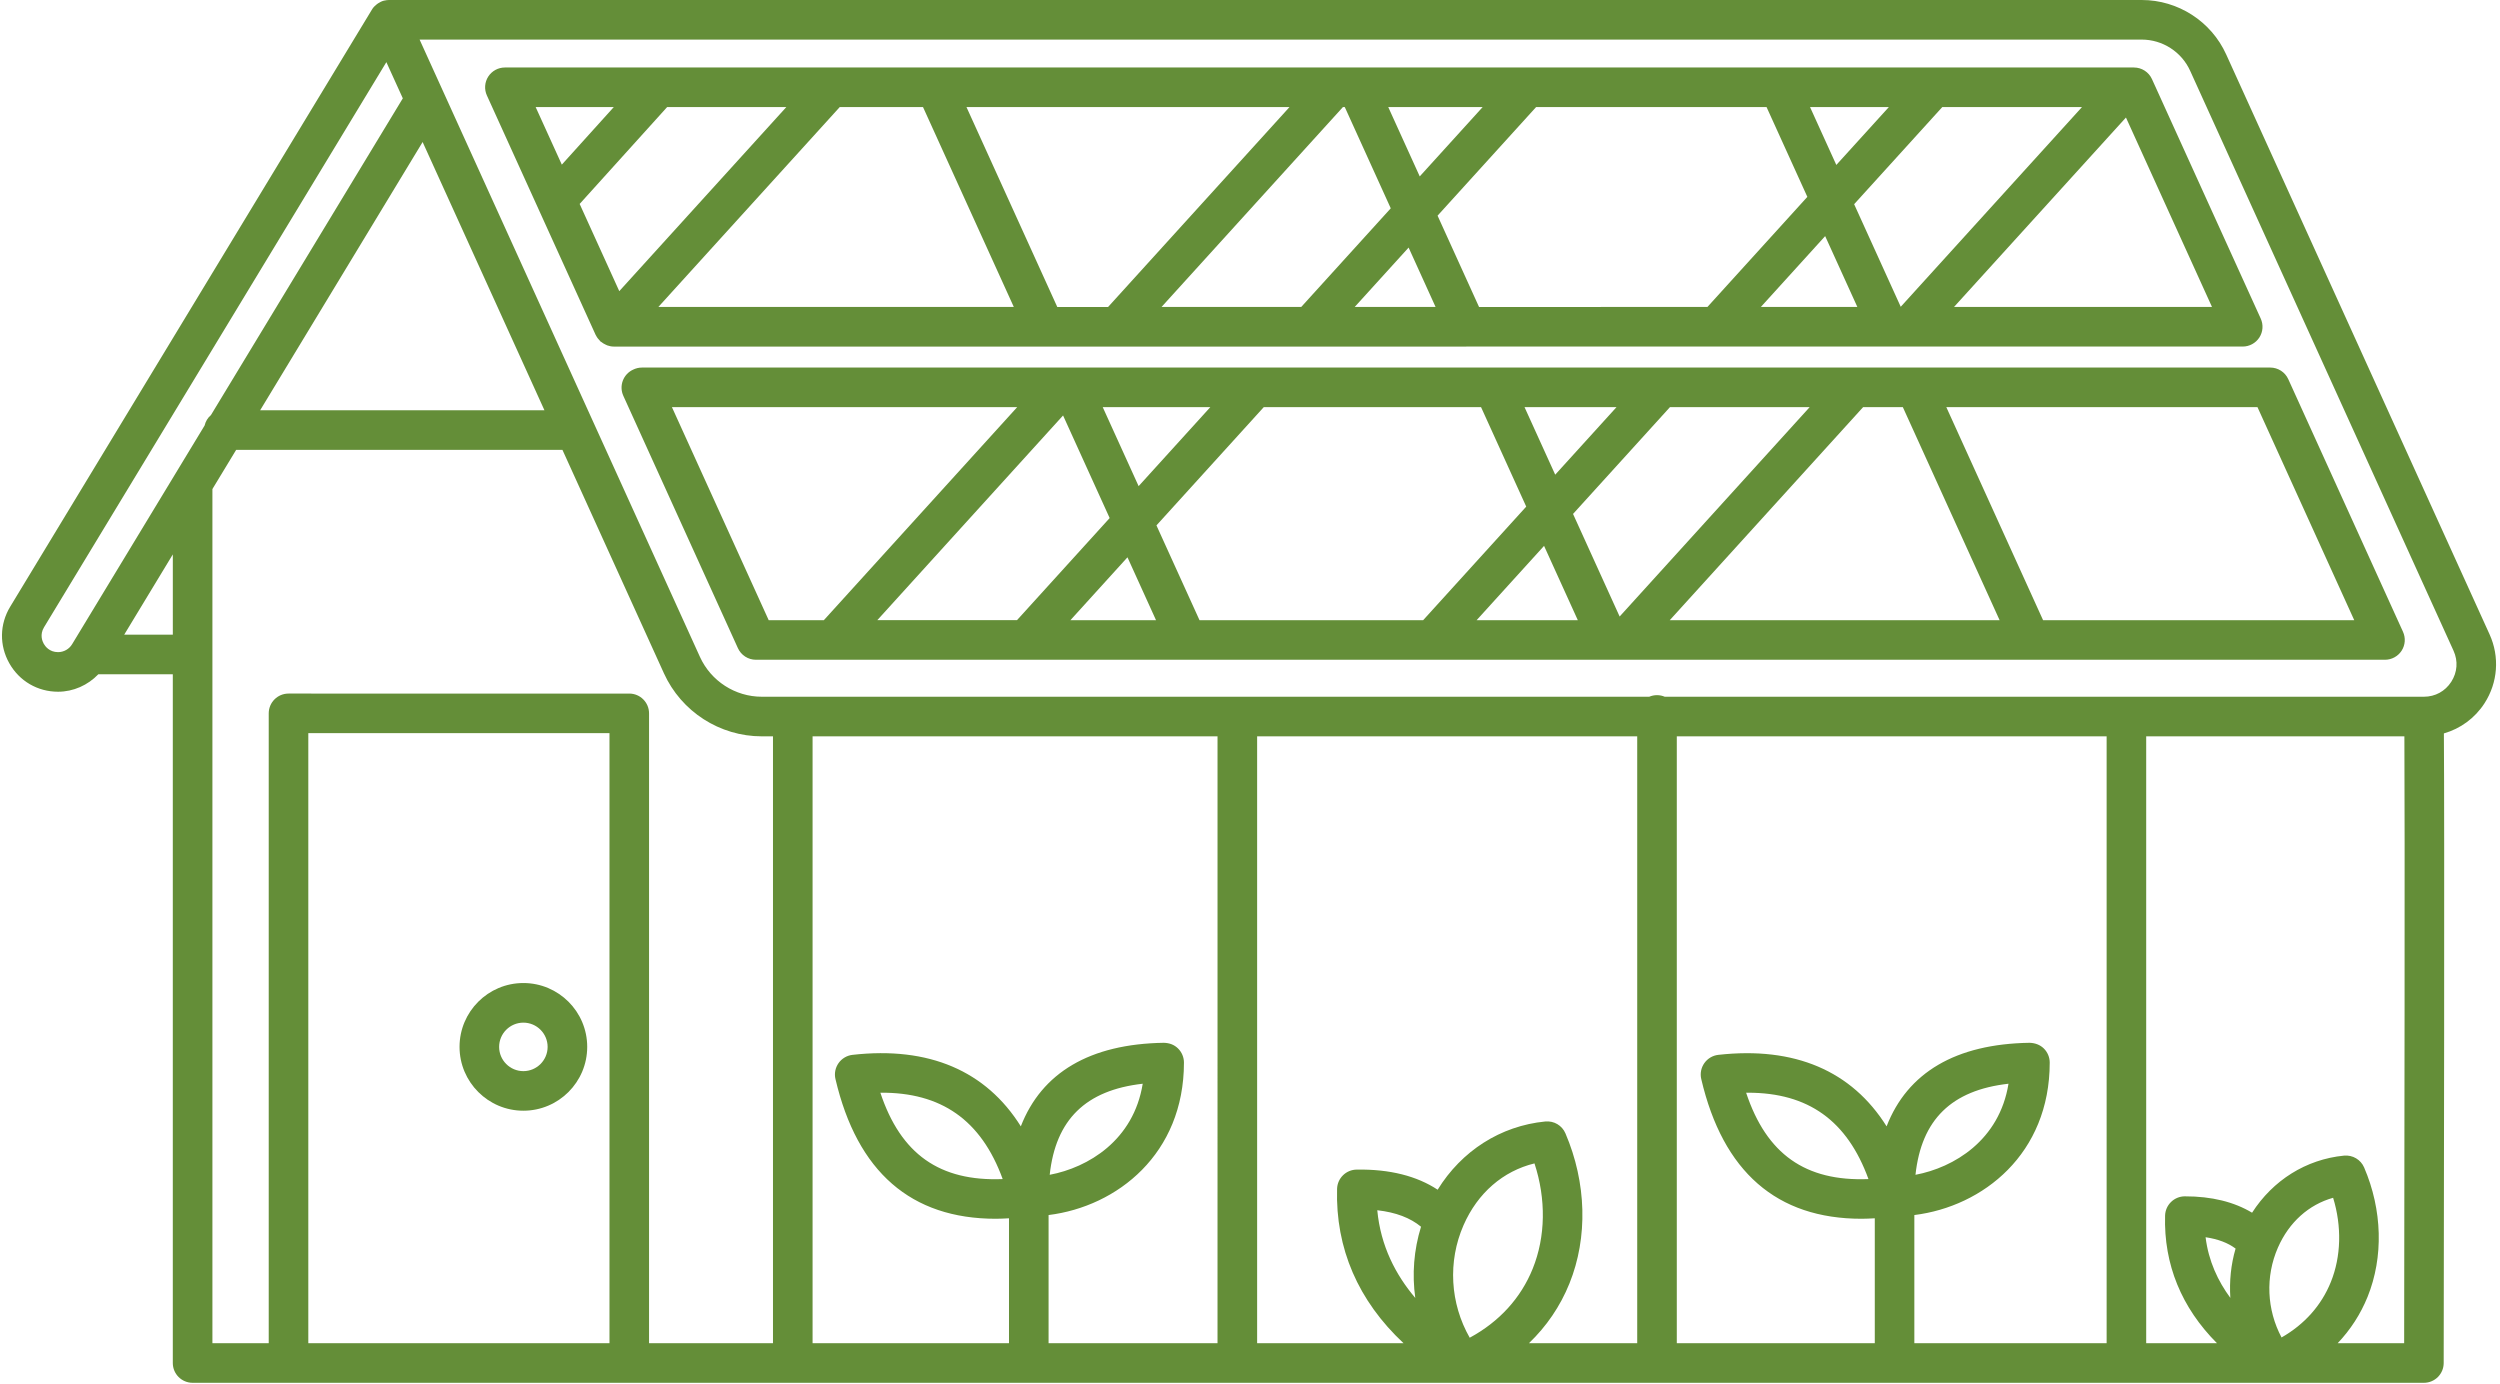
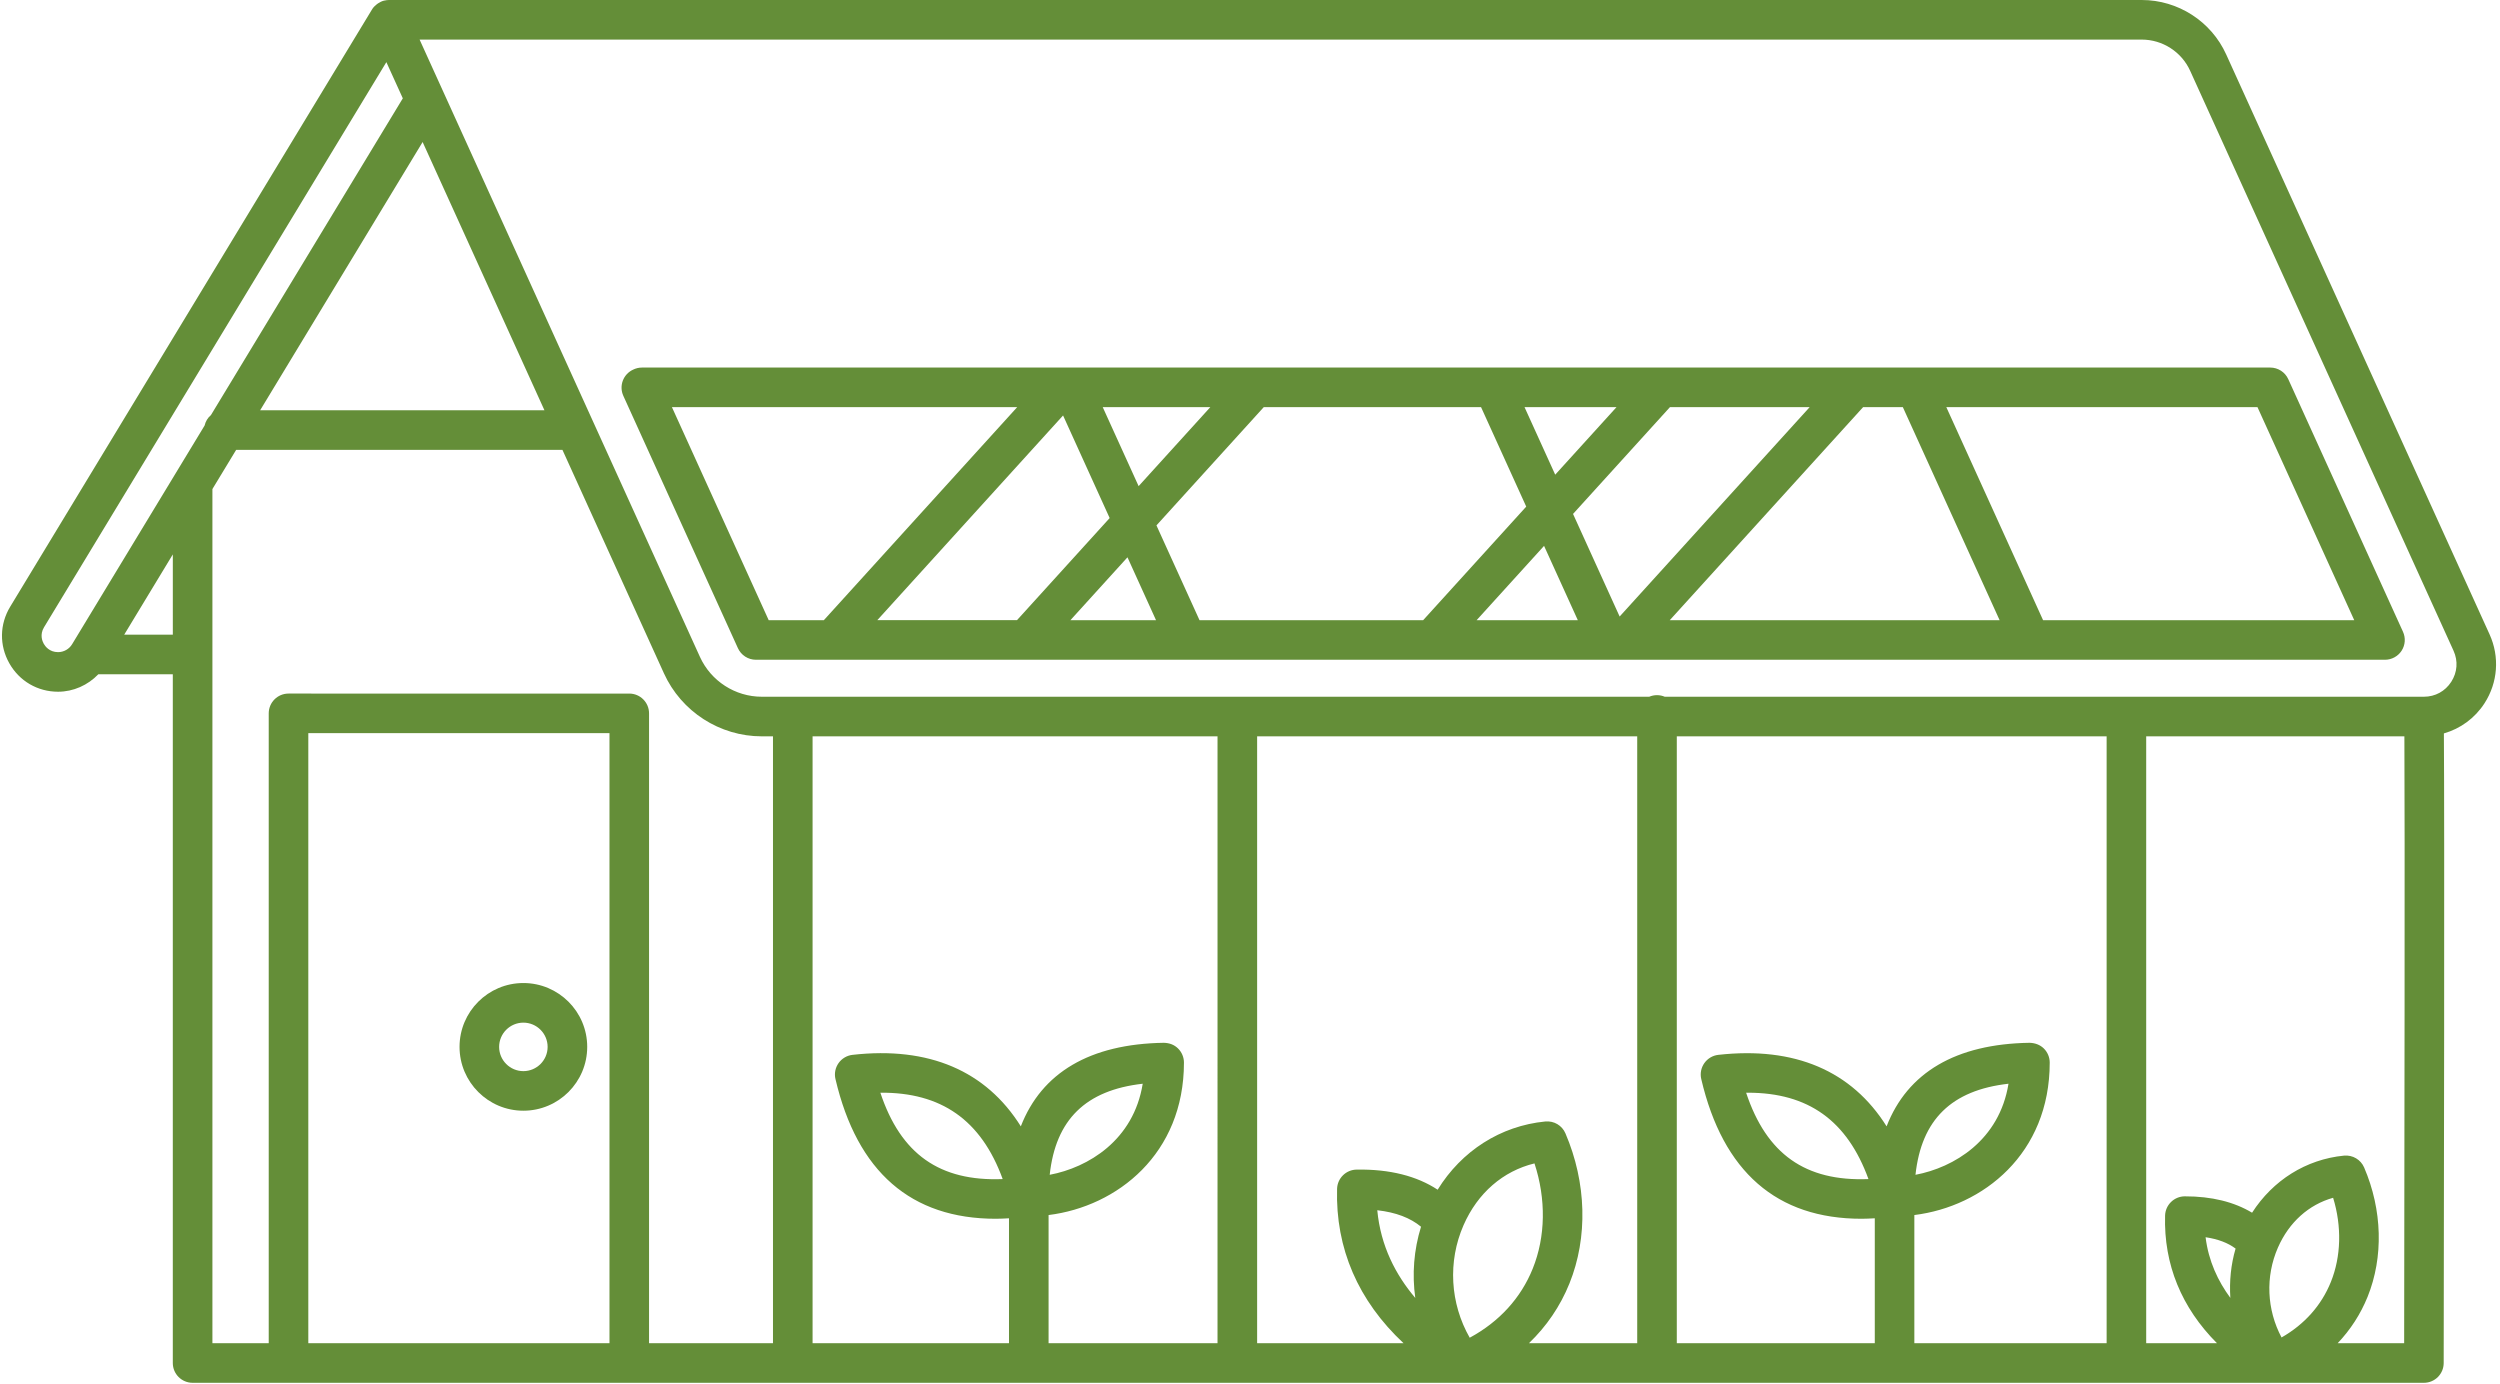
<svg xmlns="http://www.w3.org/2000/svg" fill="#648e38" height="69.9" preserveAspectRatio="xMidYMid meet" version="1" viewBox="-0.1 0.0 126.3 69.9" width="126.3" zoomAndPan="magnify">
  <g id="change1_1">
    <path d="M125.673,32.048l-13.307-29.3C111.609,1.079,109.934,0,108.1,0H19.545c-0.074,0-0.147,0.012-0.218,0.028 c-0.008,0.002-0.017,0.001-0.025,0.003c-0.11,0.028-0.21,0.078-0.304,0.14c-0.023,0.015-0.045,0.031-0.066,0.048 c-0.086,0.068-0.166,0.145-0.227,0.24c-0.003,0.005-0.004,0.011-0.007,0.016c-0.002,0.003-0.005,0.005-0.007,0.008L0.414,30.652 c-0.536,0.885-0.553,1.953-0.045,2.854c0.508,0.902,1.43,1.44,2.465,1.44c0.774,0,1.505-0.332,2.033-0.881h3.763v34.794 c0,0.553,0.447,1,1,1h4.845h17.215h90.665c0.552,0,0.999-0.446,1-0.998c0.012-6.744,0.046-27.139,0.01-31.809 c0.836-0.24,1.568-0.771,2.053-1.524C126.093,34.482,126.188,33.181,125.673,32.048z M8.631,32.065H6.174l2.457-4.057V32.065z M10.236,21.498L3.543,32.546c-0.149,0.247-0.421,0.4-0.709,0.4c-0.438,0-0.651-0.295-0.723-0.422s-0.213-0.462,0.014-0.836 L19.419,3.139l0.831,1.829l-9.694,16.003C10.394,21.106,10.287,21.287,10.236,21.498z M21.251,7.175l6.155,13.553H13.042 L21.251,7.175z M30.691,67.859H15.476v-30.82h15.215V67.859z M38.951,67.859h-6.261v-31.82c0-0.552-0.447-1-1-1H14.476 c-0.553,0-1,0.448-1,1v31.82h-2.845V24.707l1.199-1.979h16.485l5.125,11.284c0.878,1.937,2.82,3.188,4.947,3.188h0.564V67.859z M61.409,67.859h-8.535v-6.475c3.476-0.432,6.839-3.096,6.839-7.702c0-0.268-0.107-0.524-0.298-0.713 c-0.19-0.187-0.425-0.278-0.717-0.287c-3.73,0.056-6.172,1.505-7.226,4.221c-1.758-2.807-4.646-4.048-8.504-3.612 c-0.284,0.032-0.54,0.185-0.705,0.418c-0.164,0.233-0.222,0.526-0.156,0.804c1.098,4.69,3.819,7.059,8.101,7.059 c0.217,0,0.441-0.012,0.666-0.024v6.311h-9.923v-30.66h20.458V67.859z M52.931,59.351c0.301-2.788,1.82-4.275,4.699-4.601 C57.17,57.61,54.872,58.984,52.931,59.351z M50.556,59.567c-3.191,0.126-5.15-1.264-6.18-4.363 C47.447,55.176,49.47,56.584,50.556,59.567z M71.4,65.572c-0.985-1.162-1.75-2.617-1.92-4.431c0.946,0.107,1.671,0.388,2.21,0.833 C71.327,63.148,71.233,64.375,71.4,65.572z M74.15,67.582c-0.99-1.733-1.118-3.848-0.31-5.69c0.714-1.625,1.996-2.73,3.582-3.117 c0.59,1.8,0.564,3.7-0.088,5.316C76.733,65.582,75.64,66.776,74.15,67.582z M82.612,67.859h-5.47c0.886-0.85,1.58-1.862,2.047-3.02 c0.938-2.327,0.865-5.09-0.203-7.581c-0.171-0.4-0.575-0.641-1.017-0.601c-2.266,0.222-4.232,1.49-5.439,3.447 c-1.047-0.689-2.417-1.044-4.086-1.016c-0.539,0.003-0.979,0.432-0.995,0.971c-0.086,3.01,1.07,5.66,3.357,7.799h-7.396v-30.66 h19.202V67.859z M106.326,67.859h-9.713v-6.475c3.476-0.432,6.839-3.096,6.839-7.702c0-0.268-0.107-0.524-0.298-0.713 c-0.19-0.187-0.441-0.278-0.717-0.287c-3.731,0.056-6.172,1.505-7.226,4.221c-1.758-2.805-4.644-4.044-8.503-3.612 c-0.284,0.032-0.54,0.185-0.705,0.418c-0.164,0.233-0.222,0.525-0.156,0.804c1.097,4.69,3.818,7.059,8.101,7.059 c0.217,0,0.441-0.012,0.666-0.024v6.311H84.612v-30.66h21.715V67.859z M96.67,59.351c0.301-2.788,1.82-4.275,4.699-4.601 C100.909,57.61,98.612,58.984,96.67,59.351z M94.295,59.567c-3.194,0.126-5.15-1.264-6.181-4.363c0.034,0,0.067,0,0.101,0 C91.254,55.204,93.221,56.616,94.295,59.567z M112.577,65.569c-0.623-0.846-1.101-1.853-1.251-3.064 c0.629,0.093,1.13,0.285,1.516,0.573C112.602,63.894,112.524,64.736,112.577,65.569z M115.164,67.569 c-0.746-1.399-0.826-3.076-0.182-4.544c0.563-1.281,1.557-2.167,2.787-2.513c0.442,1.446,0.407,2.961-0.114,4.254 C117.178,65.949,116.324,66.906,115.164,67.569z M121.358,67.859h-3.358c0.641-0.678,1.154-1.461,1.511-2.345 c0.81-2.006,0.746-4.387-0.174-6.531c-0.172-0.4-0.58-0.641-1.017-0.601c-1.925,0.189-3.594,1.249-4.645,2.884 c-0.9-0.541-2.036-0.83-3.4-0.827c-0.539,0.003-0.979,0.433-0.995,0.972c-0.071,2.471,0.835,4.656,2.621,6.448h-3.575v-30.66 h13.044C121.397,41.5,121.372,59.46,121.358,67.859z M123.738,34.445c-0.309,0.479-0.813,0.754-1.382,0.754H84.003 c-0.12-0.051-0.253-0.08-0.392-0.08s-0.271,0.029-0.392,0.08H38.387c-1.344,0-2.571-0.791-3.127-2.015L21.098,2H108.1 c1.052,0,2.012,0.619,2.446,1.576l13.307,29.3C124.088,33.394,124.046,33.966,123.738,34.445z" fill="inherit" />
    <path d="M115.503,19.155c-0.162-0.357-0.518-0.586-0.91-0.586H96.652c-0.001,0-0.001,0-0.002,0H75.343c-0.001,0-0.001,0-0.002,0 H54.035c-0.001,0-0.001,0-0.002,0H32.334c-0.161,0-0.313,0.038-0.448,0.105c-0.502,0.229-0.724,0.821-0.495,1.324l5.788,12.747 c0.162,0.357,0.518,0.586,0.91,0.586h82.3c0.34,0,0.656-0.173,0.841-0.458c0.184-0.286,0.21-0.646,0.069-0.955L115.503,19.155z M81.566,20.569l-3.097,3.412l-1.55-3.412H81.566z M61.045,20.569l-3.622,3.991l-1.813-3.991H61.045z M38.734,31.331l-4.888-10.762 h17.442l-9.767,10.762H38.734z M44.221,31.331l9.385-10.342l2.354,5.183l-4.681,5.158H44.221z M53.978,31.331l2.882-3.176 l1.442,3.176H53.978z M60.499,31.331l-2.175-4.788l5.421-5.974h10.978l2.282,5.025l-5.207,5.737H60.499z M74.499,31.331 l3.407-3.754l1.705,3.754H74.499z M79.37,25.964l4.896-5.395h7.058l-9.6,10.578L79.37,25.964z M84.257,31.331l9.767-10.762h2.008 l4.888,10.762H84.257z M103.116,31.331l-4.888-10.762h15.72l4.888,10.762H103.116z" fill="inherit" />
    <path d="M26.341,56.113c1.778,0,3.225-1.446,3.225-3.225s-1.446-3.225-3.225-3.225s-3.225,1.446-3.225,3.225 S24.563,56.113,26.341,56.113z M26.341,51.664c0.675,0,1.225,0.55,1.225,1.225s-0.55,1.225-1.225,1.225s-1.225-0.55-1.225-1.225 S25.666,51.664,26.341,51.664z" fill="inherit" />
-     <path d="M73.978,17.508c0.001,0,0.002,0,0.002,0h39.222c0.34,0,0.656-0.173,0.841-0.458c0.184-0.286,0.21-0.646,0.069-0.955 l-5.495-12.099c-0.162-0.357-0.518-0.586-0.91-0.586H25.408c-0.34,0-0.656,0.173-0.841,0.458c-0.184,0.286-0.21,0.646-0.069,0.955 l2.597,5.718c0.001,0.002,0.001,0.003,0.002,0.005l2.896,6.376c0,0.001,0.001,0.002,0.002,0.003 c0.004,0.008,0.011,0.015,0.015,0.023c0.05,0.101,0.117,0.188,0.195,0.265c0.011,0.011,0.015,0.026,0.027,0.036 c0.016,0.014,0.036,0.019,0.052,0.032c0.064,0.052,0.133,0.094,0.209,0.128c0.03,0.014,0.058,0.03,0.089,0.041 c0.103,0.035,0.21,0.059,0.323,0.059h43.071C73.976,17.507,73.977,17.508,73.978,17.508z M88.859,15.507l3.248-3.579l1.626,3.579 H88.859z M111.65,15.507H98.617l8.686-9.57L111.65,15.507z M105.082,5.409l-9.157,10.09l-2.354-5.183l4.453-4.907H105.082z M95.325,5.409l-2.654,2.924l-1.328-2.924H95.325z M74.804,5.409l-3.179,3.503l-1.591-3.503H74.804z M26.961,5.409h3.948 l-2.626,2.909L26.961,5.409z M29.184,10.303l4.42-4.894h6.022l-8.44,9.3L29.184,10.303z M33.161,15.507l9.164-10.099h4.205 l4.587,10.099H33.161z M53.313,15.507L48.726,5.409h16.32l-9.165,10.099H53.313z M58.581,15.507l9.165-10.099h0.092l2.323,5.116 l-4.522,4.983H58.581z M68.34,15.507l2.723-3l1.362,3H68.34z M77.504,5.409h11.642l2.061,4.537l-5.048,5.562H74.621l-2.095-4.613 L77.504,5.409z" fill="inherit" />
  </g>
</svg>